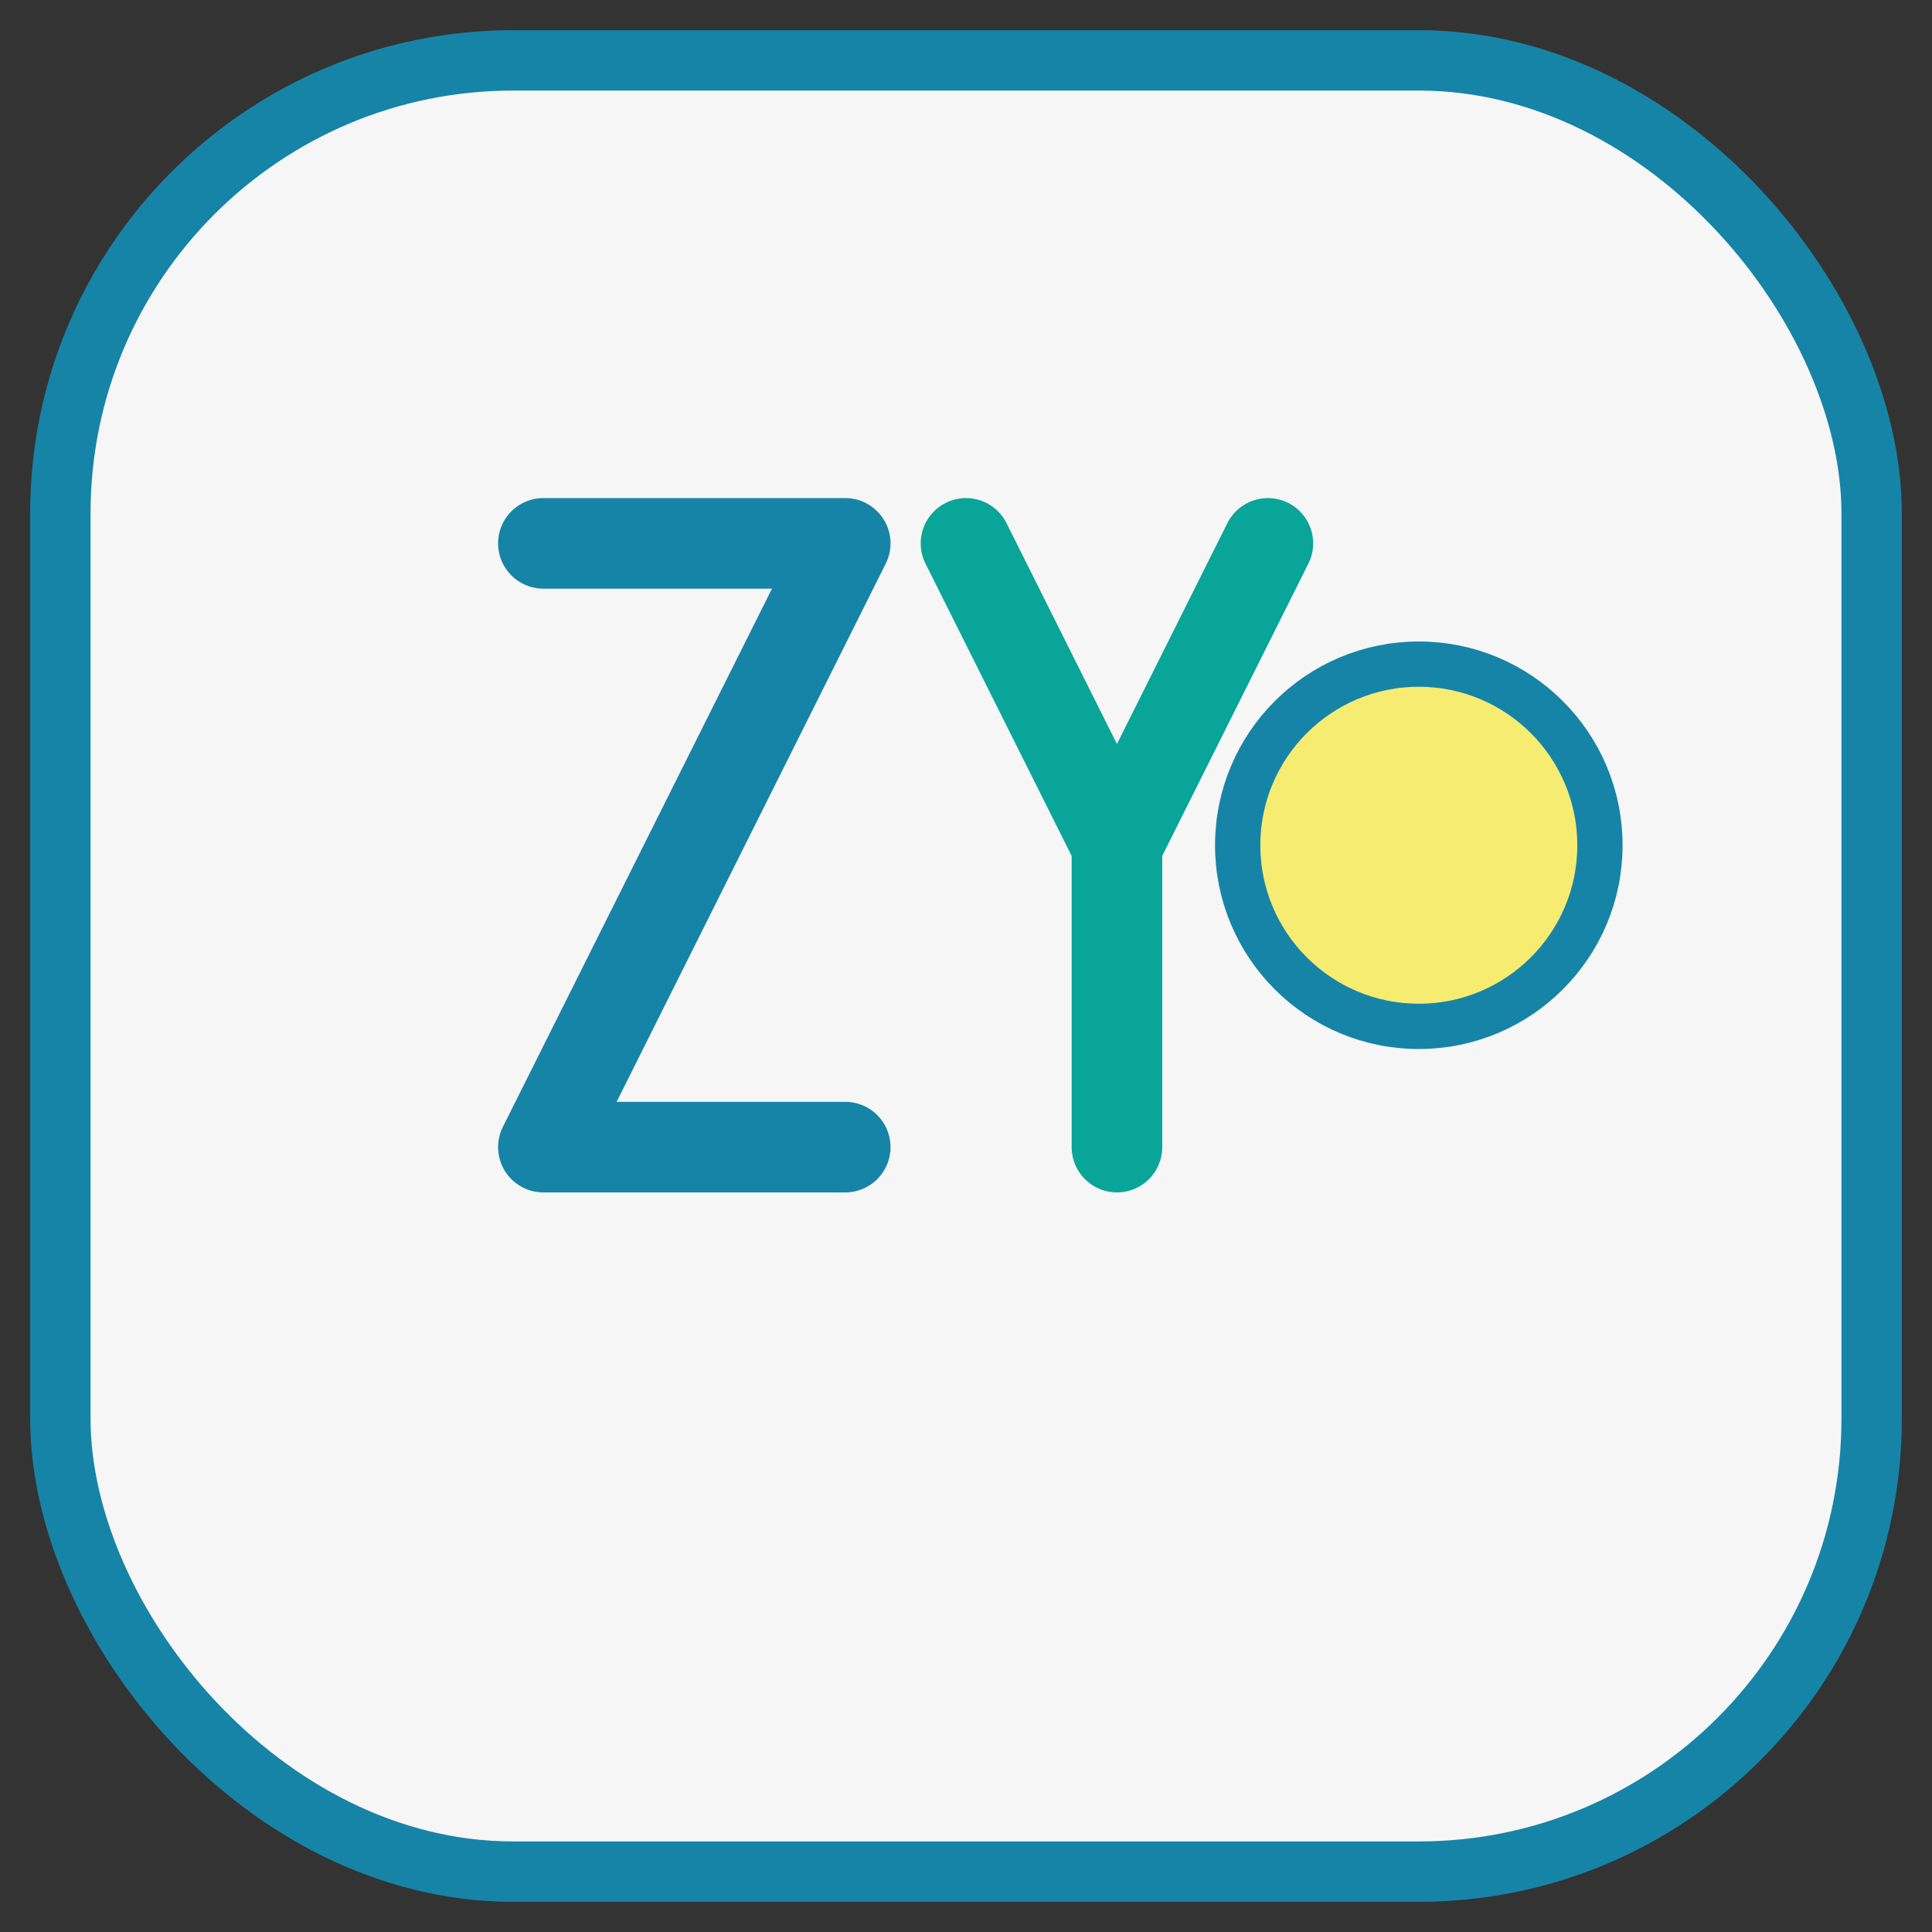
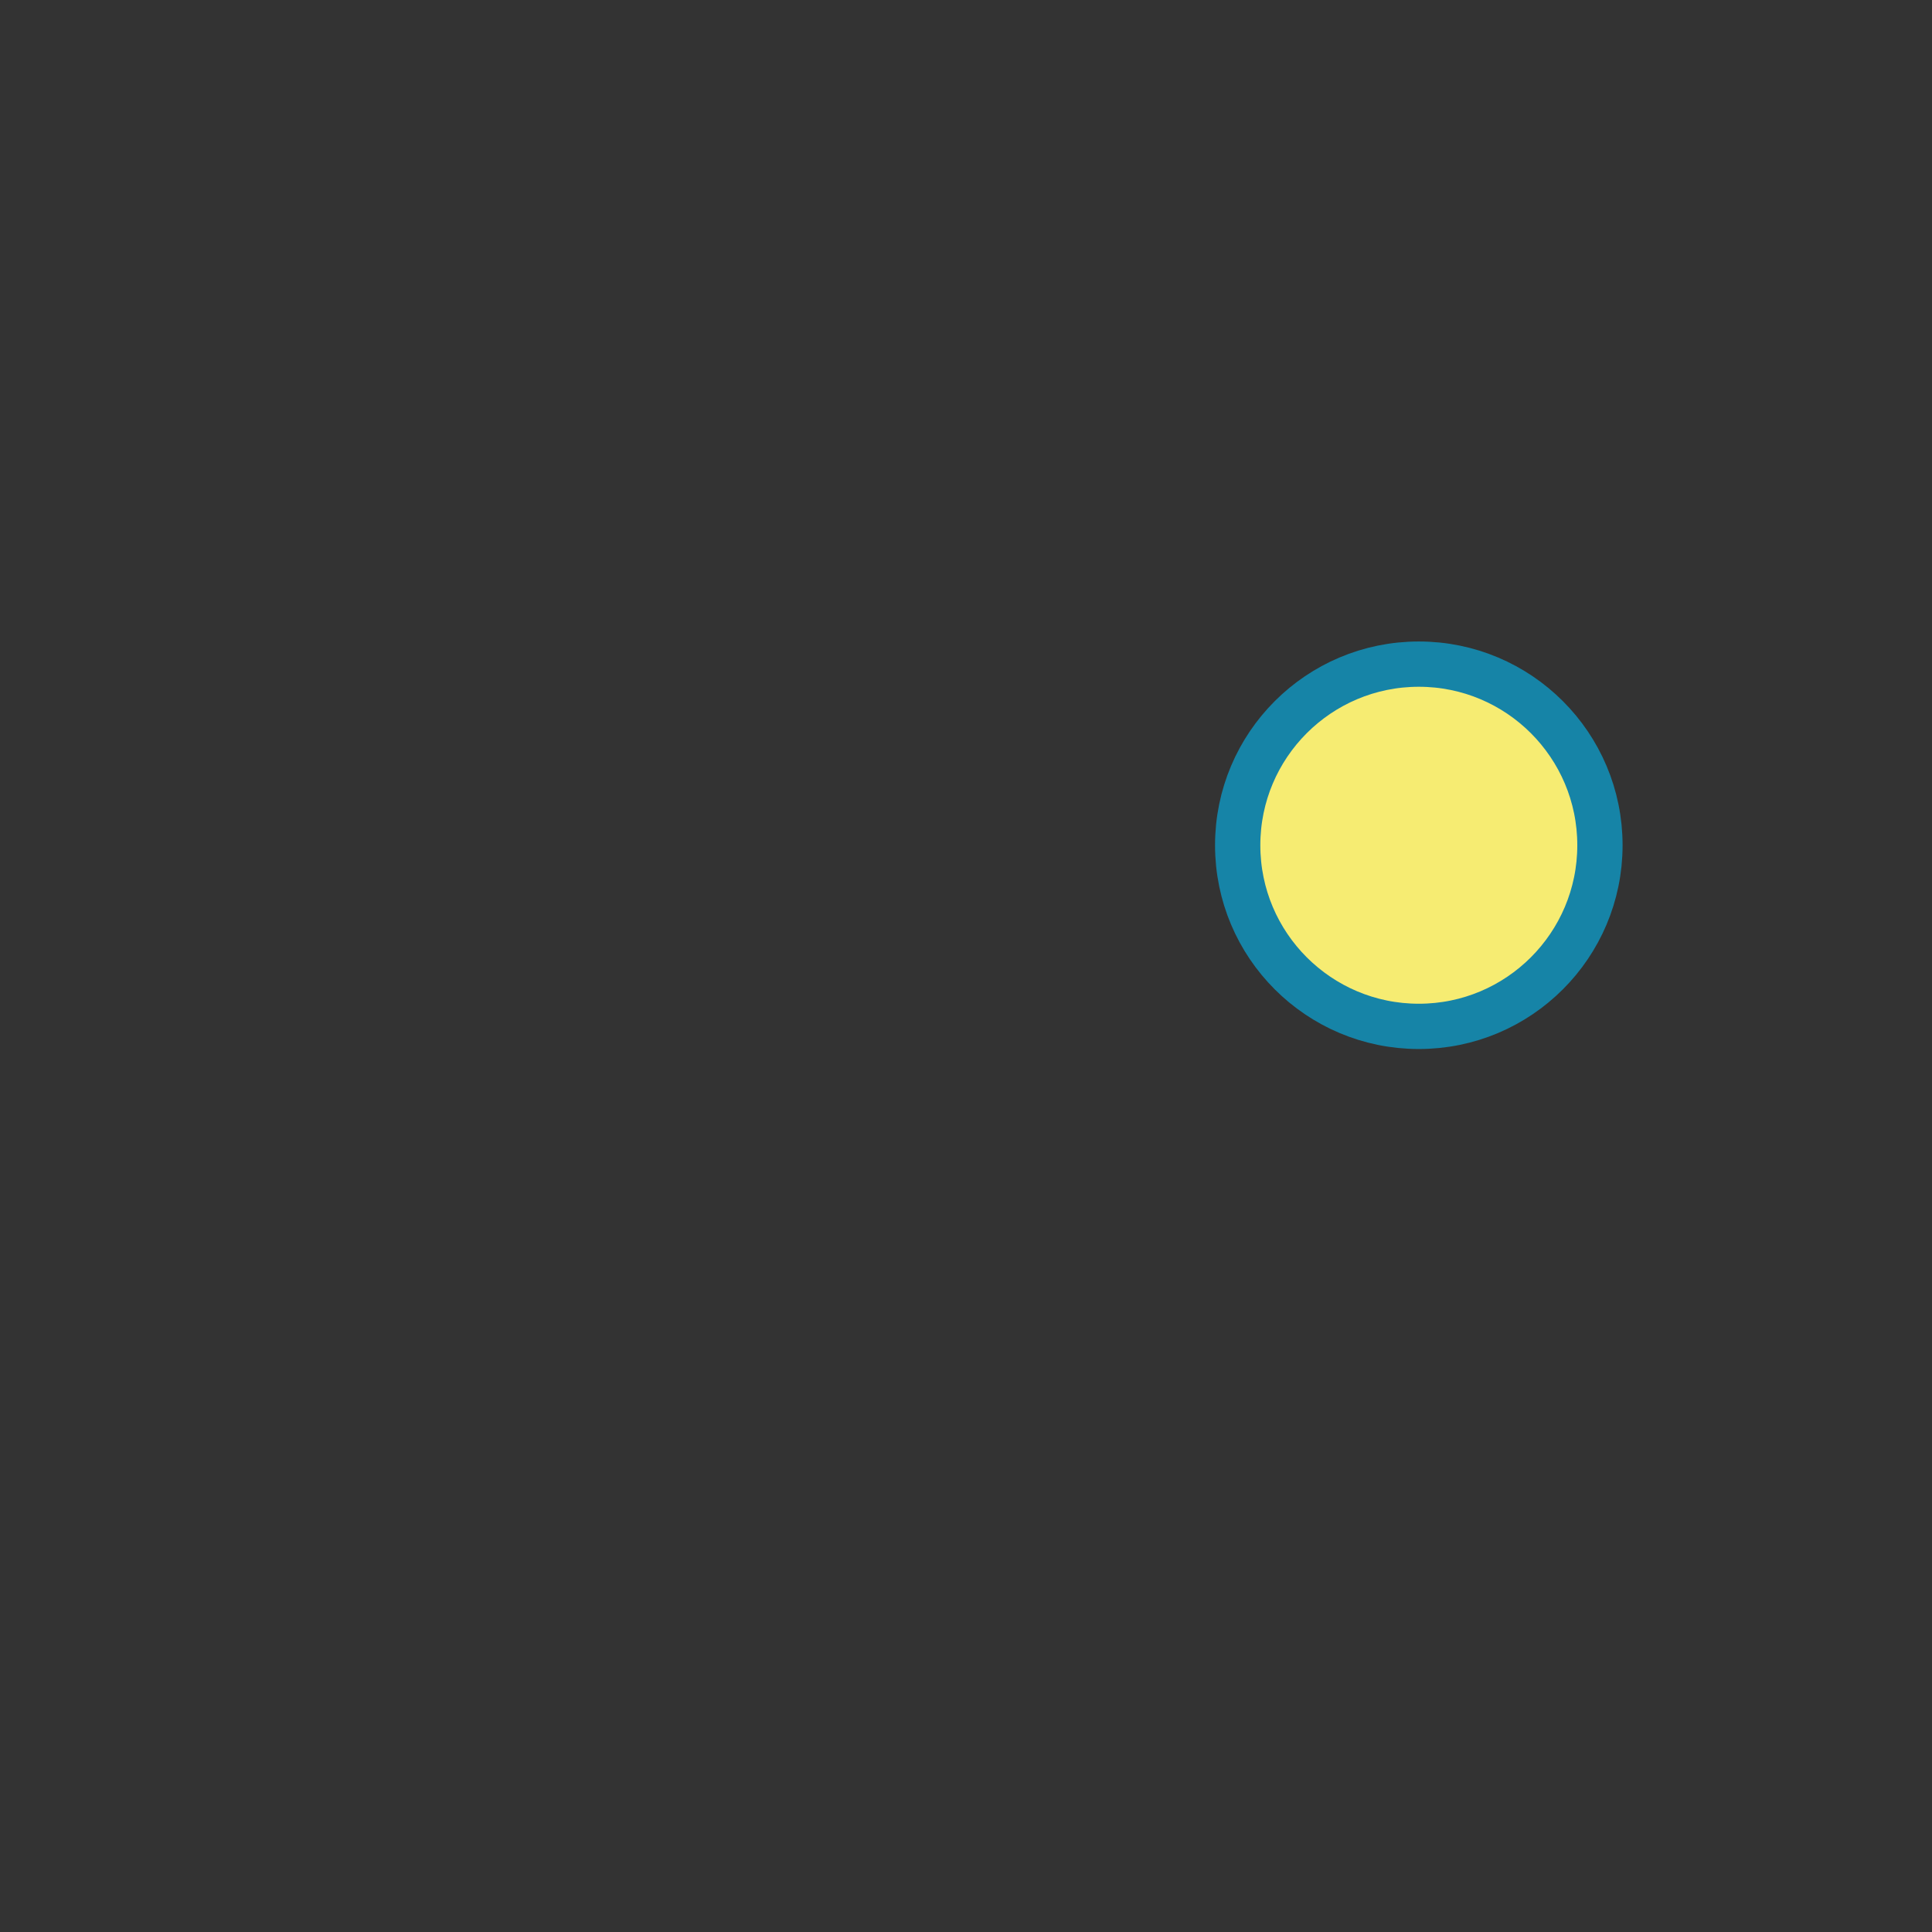
<svg xmlns="http://www.w3.org/2000/svg" viewBox="0 0 64 64">
  <rect x="0" y="0" width="64" height="64" fill="#333333" stroke="none" />
-   <rect x="2" y="2" width="60" height="60" rx="15" fill="#F6F6F6" stroke="#1684A7" stroke-width="2" />
-   <path d="M18,18 L28,18 L18,38 L28,38" stroke="#1684A7" stroke-width="3" fill="none" stroke-linecap="round" stroke-linejoin="round" />
-   <path d="M32,18 L37,28 L42,18 M37,28 L37,38" stroke="#09A599" stroke-width="3" fill="none" stroke-linecap="round" stroke-linejoin="round" />
  <circle cx="47" cy="28" r="6" fill="#F6EC72" stroke="#1684A7" stroke-width="1.5" />
</svg>